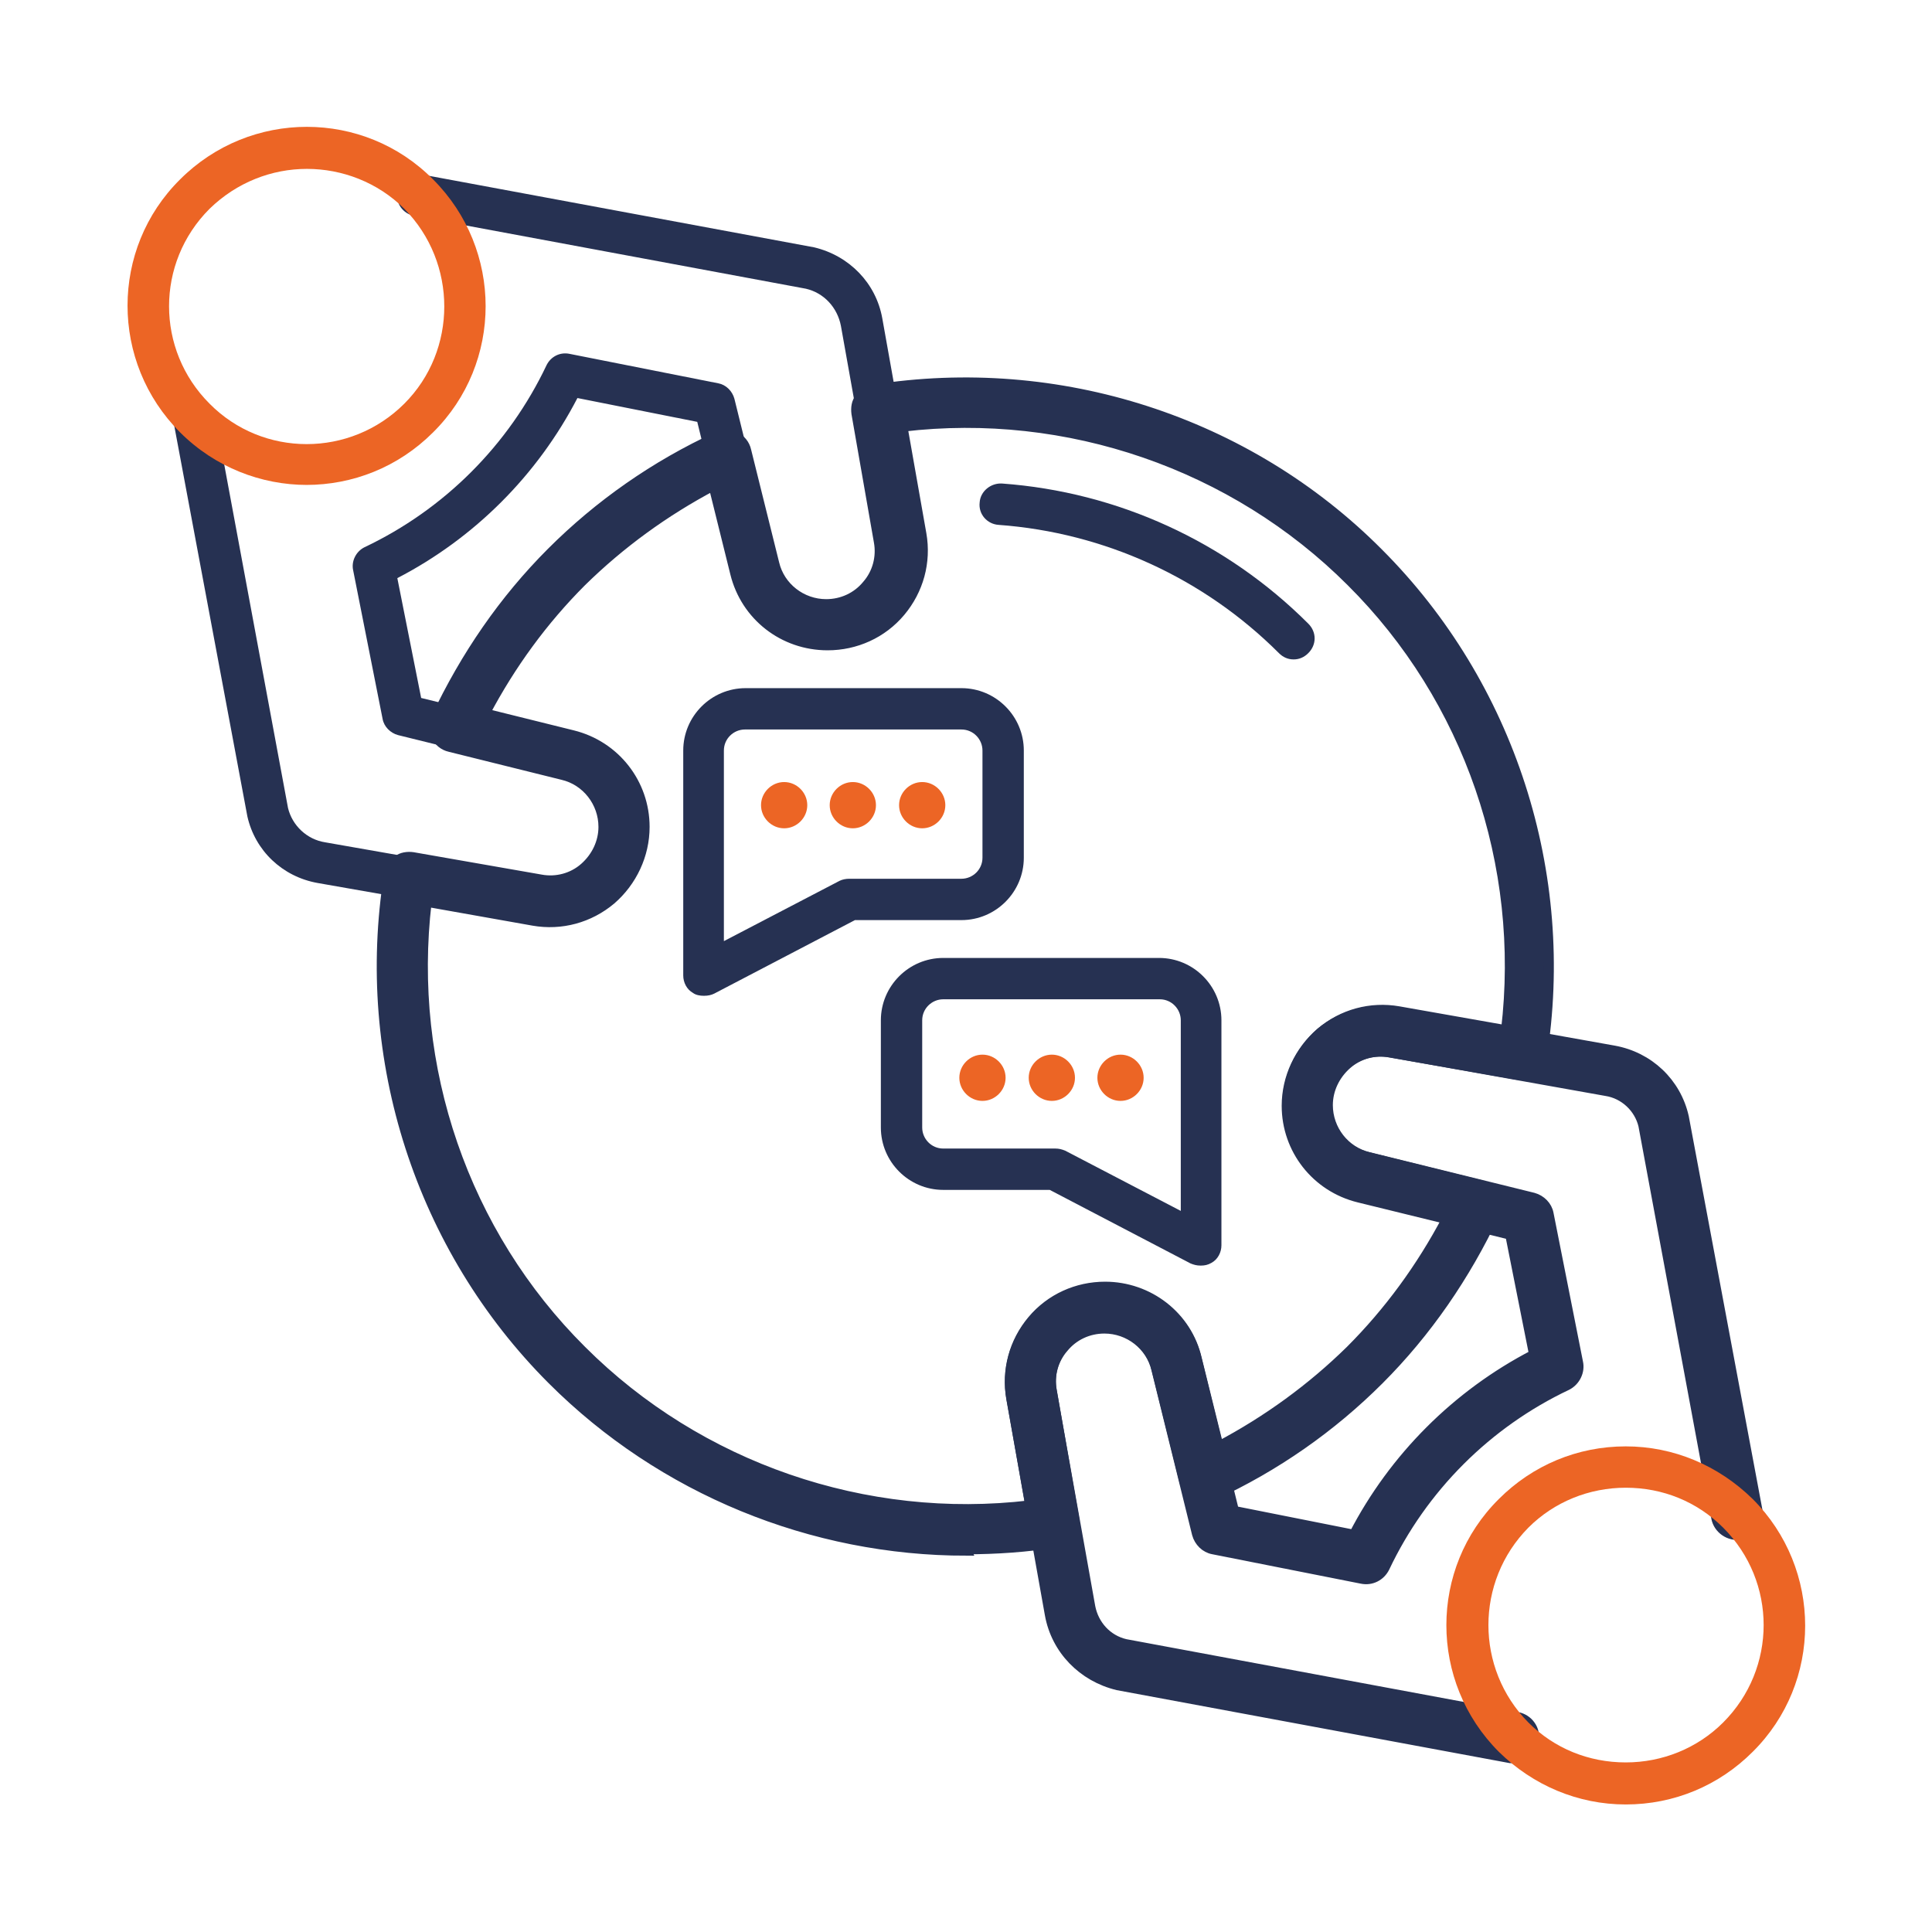
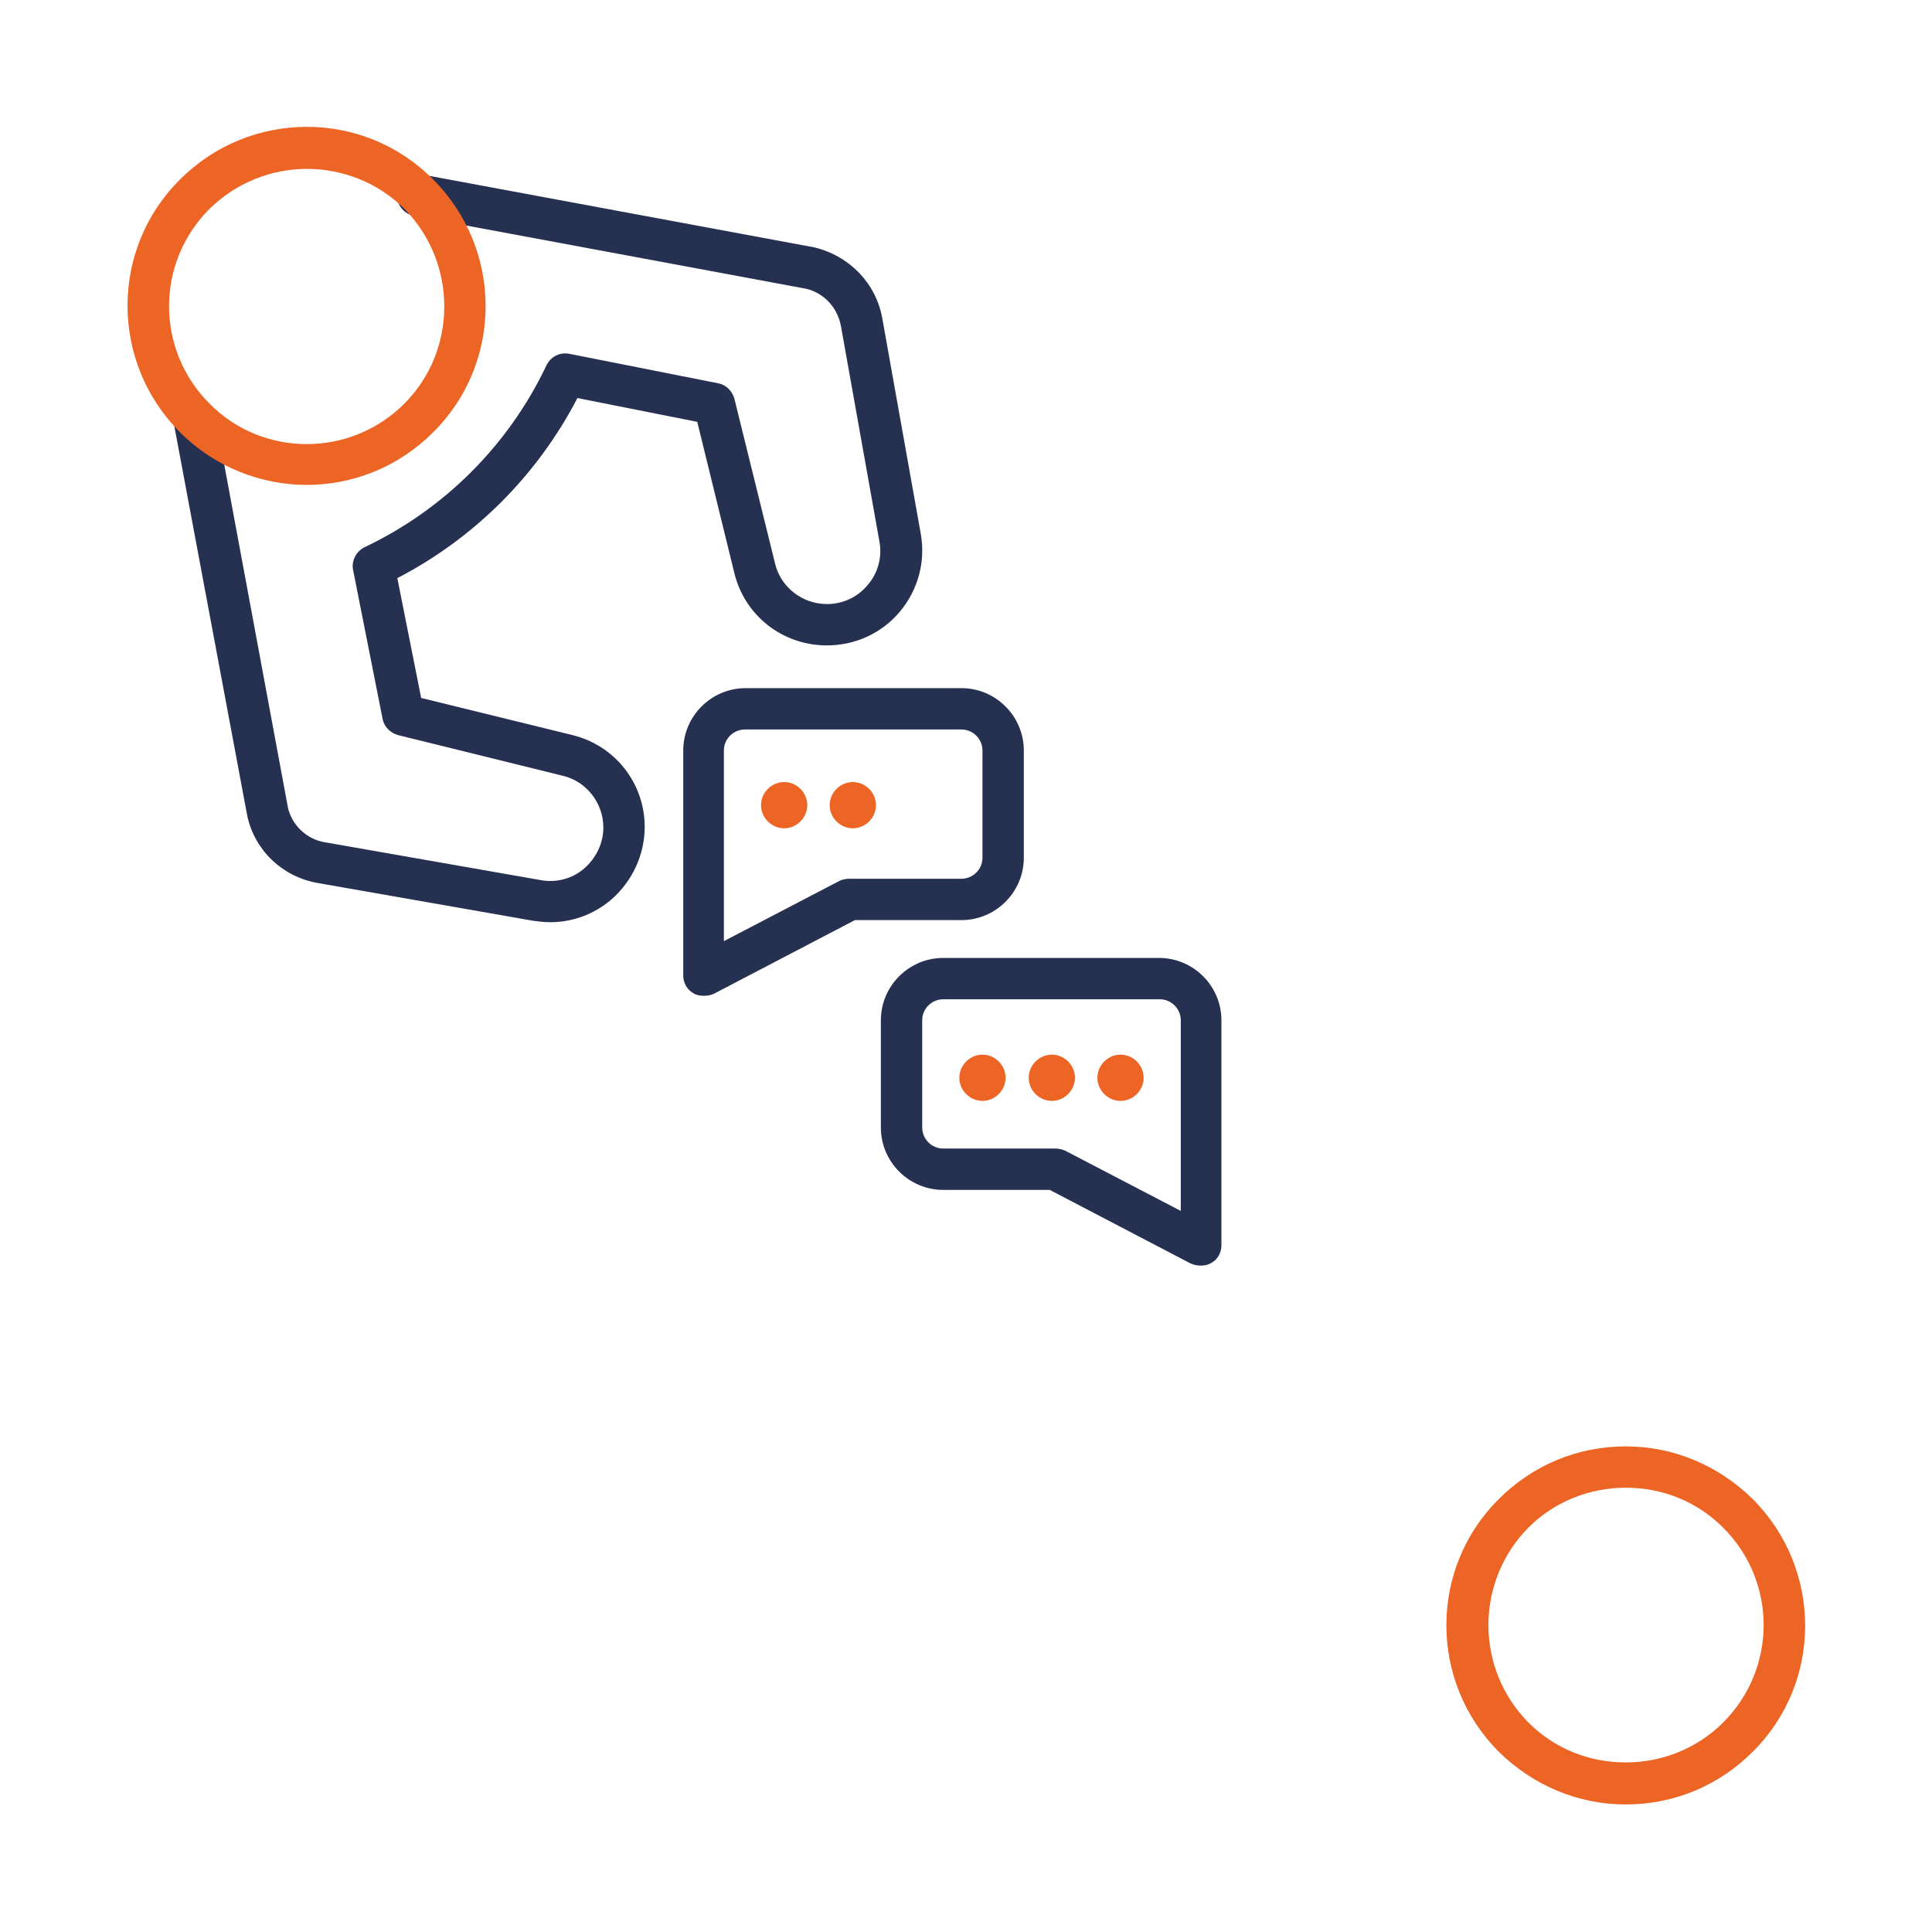
<svg xmlns="http://www.w3.org/2000/svg" xml:space="preserve" width="0.608in" height="0.608in" version="1.1" style="shape-rendering:geometricPrecision; text-rendering:geometricPrecision; image-rendering:optimizeQuality; fill-rule:evenodd; clip-rule:evenodd" viewBox="0 0 27.57 27.57">
  <defs>
    <style type="text/css">
   
    .str0 {stroke:#263152;stroke-width:0.14;stroke-miterlimit:10}
    .fil0 {fill:none}
    .fil2 {fill:#EC6525;fill-rule:nonzero}
    .fil1 {fill:#263152;fill-rule:nonzero}
   
  </style>
  </defs>
  <g id="Layer_x0020_1">
    <g id="_105553214201376">
      <rect class="fil0" x="-0" y="-0" width="27.57" height="27.57" />
      <g>
        <path class="fil1" d="M7.85 13.16c-0.08,0 -0.16,-0.01 -0.24,-0.02l-3.08 -0.54c-0.5,-0.09 -0.89,-0.46 -1,-0.95l-1.05 -5.61c-0.03,-0.16 0.08,-0.32 0.24,-0.35 0.16,-0.03 0.32,0.08 0.35,0.24l1.04 5.6c0.06,0.25 0.27,0.45 0.53,0.49l3.08 0.54c0.22,0.04 0.45,-0.02 0.62,-0.17 0.17,-0.15 0.27,-0.36 0.27,-0.58 0,-0.35 -0.24,-0.66 -0.58,-0.74l-2.35 -0.58c-0.11,-0.03 -0.2,-0.12 -0.22,-0.23l-0.42 -2.12c-0.03,-0.13 0.04,-0.27 0.16,-0.33 1.14,-0.54 2.06,-1.46 2.6,-2.6 0.06,-0.12 0.19,-0.19 0.33,-0.16l2.12 0.42c0.11,0.02 0.2,0.11 0.23,0.22l0.58 2.35c0.08,0.34 0.39,0.58 0.74,0.58 0.23,0 0.44,-0.1 0.58,-0.27 0.15,-0.17 0.21,-0.4 0.17,-0.62l-0.55 -3.08c-0.05,-0.26 -0.24,-0.47 -0.5,-0.53l-5.59 -1.04c-0.16,-0.03 -0.27,-0.18 -0.24,-0.35 0.03,-0.16 0.18,-0.27 0.35,-0.24l5.6 1.04c0.5,0.12 0.88,0.51 0.97,1.01l0.55 3.08c0.07,0.4 -0.04,0.8 -0.3,1.11 -0.26,0.31 -0.64,0.48 -1.04,0.48 -0.63,0 -1.17,-0.42 -1.32,-1.03l-0.53 -2.16 -1.71 -0.34c-0.57,1.1 -1.47,2 -2.57,2.57l0.34 1.71 2.16 0.53c0.61,0.15 1.03,0.69 1.03,1.31 0,0.4 -0.18,0.78 -0.48,1.04 -0.25,0.21 -0.55,0.32 -0.87,0.32z" />
-         <path class="fil1 str0" d="M21.6 25.09c-0.02,0 -0.04,-0 -0.05,-0l-5.6 -1.04c-0.5,-0.12 -0.88,-0.51 -0.97,-1.01l-0.55 -3.08c-0.07,-0.4 0.04,-0.8 0.3,-1.11 0.26,-0.31 0.64,-0.48 1.04,-0.48 0.62,0 1.17,0.42 1.31,1.03l0.53 2.16 1.71 0.34c0.57,-1.1 1.47,-2 2.57,-2.57l-0.34 -1.71 -2.16 -0.53c-0.61,-0.15 -1.03,-0.69 -1.03,-1.31 0,-0.4 0.18,-0.78 0.48,-1.04 0.31,-0.26 0.71,-0.37 1.11,-0.3l3.08 0.55c0.5,0.09 0.89,0.46 1,0.95l1.05 5.61c0.03,0.16 -0.08,0.32 -0.24,0.35 -0.16,0.03 -0.32,-0.08 -0.35,-0.24l-1.04 -5.6c-0.06,-0.25 -0.27,-0.45 -0.53,-0.49l-3.08 -0.55c-0.22,-0.04 -0.45,0.02 -0.62,0.17 -0.17,0.15 -0.27,0.36 -0.27,0.58 -0,0.35 0.24,0.66 0.58,0.74l2.35 0.58c0.11,0.03 0.2,0.12 0.22,0.23l0.42 2.12c0.03,0.13 -0.04,0.27 -0.16,0.33 -1.14,0.54 -2.06,1.46 -2.6,2.6 -0.06,0.12 -0.19,0.19 -0.33,0.16l-2.12 -0.42c-0.11,-0.02 -0.2,-0.11 -0.23,-0.22l-0.58 -2.35c-0.08,-0.34 -0.39,-0.58 -0.74,-0.58 -0.23,0 -0.44,0.1 -0.58,0.27 -0.15,0.17 -0.21,0.4 -0.17,0.62l0.55 3.08c0.05,0.26 0.24,0.47 0.5,0.53l5.59 1.04c0.16,0.03 0.27,0.18 0.24,0.35 -0.03,0.14 -0.15,0.24 -0.29,0.24z" />
-         <path class="fil1 str0" d="M6.09 12.87c-0.28,2.36 0.53,4.73 2.21,6.4 1.67,1.67 4.05,2.49 6.4,2.21l-0.27 -1.53c-0.07,-0.4 0.04,-0.8 0.3,-1.11 0.26,-0.31 0.64,-0.48 1.04,-0.48 0.62,0 1.17,0.42 1.31,1.03 0,0 0.31,1.25 0.31,1.25 0.7,-0.37 1.33,-0.83 1.88,-1.37 0.55,-0.55 1.01,-1.18 1.38,-1.88l-1.25 -0.31c-0.61,-0.15 -1.03,-0.69 -1.03,-1.31 0,-0.4 0.18,-0.78 0.48,-1.04 0.31,-0.26 0.71,-0.37 1.11,-0.3l1.53 0.27c0.28,-2.36 -0.53,-4.73 -2.21,-6.4 -1.67,-1.67 -4.05,-2.49 -6.4,-2.21l0.27 1.53c0.07,0.4 -0.04,0.8 -0.3,1.11 -0.26,0.31 -0.64,0.48 -1.04,0.48 -0.63,0 -1.17,-0.42 -1.32,-1.03l-0.31 -1.25c-0.7,0.37 -1.33,0.83 -1.88,1.37 -0.55,0.55 -1.01,1.18 -1.38,1.88l1.25 0.31c0.61,0.15 1.03,0.69 1.03,1.31 0,0.4 -0.18,0.78 -0.48,1.04 -0.31,0.26 -0.71,0.37 -1.11,0.3l-1.52 -0.27zm7.7 9.26c-2.2,0 -4.34,-0.87 -5.91,-2.44 -1.88,-1.88 -2.75,-4.58 -2.33,-7.21 0.01,-0.08 0.06,-0.15 0.12,-0.2 0.06,-0.05 0.15,-0.06 0.22,-0.05l1.83 0.32c0.22,0.04 0.45,-0.02 0.62,-0.17 0.17,-0.15 0.27,-0.36 0.27,-0.58 0,-0.35 -0.24,-0.66 -0.58,-0.74l-1.61 -0.4c-0.09,-0.02 -0.16,-0.08 -0.2,-0.16 -0.04,-0.08 -0.04,-0.17 -0,-0.25 0.42,-0.89 0.97,-1.69 1.65,-2.37 0.68,-0.68 1.48,-1.24 2.37,-1.65 0.08,-0.04 0.17,-0.04 0.25,0 0.08,0.04 0.14,0.11 0.16,0.2l0.4 1.61c0.08,0.34 0.39,0.58 0.74,0.58 0.23,0 0.44,-0.1 0.58,-0.27 0.15,-0.17 0.21,-0.4 0.17,-0.62l-0.32 -1.83c-0.01,-0.08 0,-0.16 0.05,-0.22 0.05,-0.06 0.12,-0.11 0.19,-0.12 2.64,-0.42 5.34,0.45 7.21,2.33 1.88,1.88 2.75,4.58 2.33,7.21 -0.01,0.08 -0.06,0.15 -0.12,0.19 -0.06,0.05 -0.15,0.06 -0.22,0.05l-1.83 -0.32c-0.22,-0.04 -0.45,0.02 -0.62,0.17 -0.17,0.15 -0.27,0.36 -0.27,0.58 -0,0.35 0.24,0.66 0.58,0.74l1.61 0.4c0.09,0.02 0.16,0.08 0.2,0.16 0.04,0.08 0.04,0.17 0,0.25 -0.42,0.89 -0.97,1.69 -1.65,2.37 -0.68,0.68 -1.48,1.24 -2.37,1.65 -0.08,0.04 -0.17,0.04 -0.25,-0 -0.08,-0.04 -0.14,-0.11 -0.16,-0.2l-0.4 -1.61c-0.08,-0.34 -0.39,-0.58 -0.74,-0.58 -0.23,0 -0.44,0.1 -0.58,0.27 -0.15,0.17 -0.21,0.4 -0.17,0.62l0.32 1.83c0.01,0.08 -0,0.16 -0.05,0.22 -0.05,0.06 -0.12,0.11 -0.19,0.12 -0.44,0.07 -0.87,0.1 -1.31,0.1z" />
-         <path class="fil1" d="M18.46 9.41c-0.08,0 -0.15,-0.03 -0.21,-0.09 -1.07,-1.07 -2.49,-1.72 -4,-1.83 -0.16,-0.01 -0.29,-0.15 -0.27,-0.32 0.01,-0.16 0.16,-0.28 0.32,-0.27 1.65,0.12 3.2,0.83 4.37,2 0.12,0.12 0.12,0.3 0,0.42 -0.06,0.06 -0.13,0.09 -0.21,0.09z" />
+         <path class="fil1" d="M18.46 9.41z" />
        <path class="fil1" d="M13.46 14.26c-0.16,0 -0.3,0.13 -0.3,0.3l0 1.53c0,0.16 0.13,0.3 0.3,0.3l1.6 0c0.05,0 0.09,0.01 0.14,0.03l1.65 0.86 0 -2.72c0,-0.16 -0.13,-0.3 -0.3,-0.3l-3.08 0zm3.67 3.8c-0.05,0 -0.09,-0.01 -0.14,-0.03l-2.01 -1.05 -1.52 0c-0.49,0 -0.89,-0.4 -0.89,-0.89l0 -1.53c0,-0.49 0.4,-0.89 0.89,-0.89l3.08 0c0.49,0 0.89,0.4 0.89,0.89l0 3.21c0,0.1 -0.05,0.2 -0.14,0.25 -0.05,0.03 -0.1,0.04 -0.15,0.04z" />
        <path class="fil1" d="M10.63 10.41c-0.16,0 -0.3,0.13 -0.3,0.3l0 2.72 1.65 -0.86c0.04,-0.02 0.09,-0.03 0.14,-0.03l1.6 0c0.16,0 0.3,-0.13 0.3,-0.3l0 -1.53c0,-0.16 -0.13,-0.3 -0.3,-0.3l-3.08 0zm-0.59 3.8c-0.05,0 -0.11,-0.01 -0.15,-0.04 -0.09,-0.05 -0.14,-0.15 -0.14,-0.25l0 -3.21c0,-0.49 0.4,-0.89 0.89,-0.89l3.08 0c0.49,0 0.89,0.4 0.89,0.89l0 1.53c0,0.49 -0.4,0.89 -0.89,0.89l-1.52 0 -2.01 1.05c-0.04,0.02 -0.09,0.03 -0.14,0.03z" />
        <path class="fil2" d="M15.34 15.38c0,0.18 -0.15,0.33 -0.33,0.33 -0.18,0 -0.33,-0.15 -0.33,-0.33 0,-0.18 0.15,-0.33 0.33,-0.33 0.18,0 0.33,0.15 0.33,0.33z" />
        <path class="fil2" d="M16.32 15.38c0,0.18 -0.15,0.33 -0.33,0.33 -0.18,0 -0.33,-0.15 -0.33,-0.33 0,-0.18 0.15,-0.33 0.33,-0.33 0.18,0 0.33,0.15 0.33,0.33z" />
        <path class="fil2" d="M14.35 15.38c0,0.18 -0.15,0.33 -0.33,0.33 -0.18,0 -0.33,-0.15 -0.33,-0.33 0,-0.18 0.15,-0.33 0.33,-0.33 0.18,0 0.33,0.15 0.33,0.33z" />
        <path class="fil2" d="M12.5 11.49c0,0.18 -0.15,0.33 -0.33,0.33 -0.18,0 -0.33,-0.15 -0.33,-0.33 0,-0.18 0.15,-0.33 0.33,-0.33 0.18,0 0.33,0.15 0.33,0.33z" />
-         <path class="fil2" d="M13.49 11.49c0,0.18 -0.15,0.33 -0.33,0.33 -0.18,0 -0.33,-0.15 -0.33,-0.33 0,-0.18 0.15,-0.33 0.33,-0.33 0.18,0 0.33,0.15 0.33,0.33z" />
        <path class="fil2" d="M11.52 11.49c0,0.18 -0.15,0.33 -0.33,0.33 -0.18,0 -0.33,-0.15 -0.33,-0.33 0,-0.18 0.15,-0.33 0.33,-0.33 0.18,0 0.33,0.15 0.33,0.33z" />
        <path class="fil2" d="M4.38 2.41c-0.5,0 -1,0.19 -1.39,0.57 -0.77,0.77 -0.77,2.01 0,2.78 0.76,0.77 2.01,0.77 2.78,0 0.76,-0.76 0.76,-2.01 0,-2.78 -0.38,-0.38 -0.89,-0.57 -1.39,-0.57zm0 4.51c-0.65,0 -1.31,-0.25 -1.81,-0.75 -1,-1 -1,-2.62 0,-3.61 1,-1 2.62,-1 3.61,0 1,1 1,2.62 0,3.61 -0.5,0.5 -1.15,0.75 -1.81,0.75z" />
        <path class="fil2" d="M23.2 21.23c-0.52,0 -1.02,0.2 -1.39,0.57 -0.76,0.77 -0.76,2.01 0,2.78 0.37,0.37 0.86,0.57 1.39,0.57 0.52,0 1.02,-0.2 1.39,-0.57 0.77,-0.77 0.77,-2.01 0,-2.78 -0.37,-0.37 -0.86,-0.57 -1.39,-0.57zm0 4.52c-0.68,0 -1.32,-0.27 -1.81,-0.75 -1,-1 -1,-2.62 0,-3.61 0.48,-0.48 1.12,-0.75 1.81,-0.75 0.68,0 1.32,0.27 1.81,0.75 1,1 1,2.62 0,3.61 -0.48,0.48 -1.12,0.75 -1.81,0.75z" />
      </g>
    </g>
  </g>
</svg>